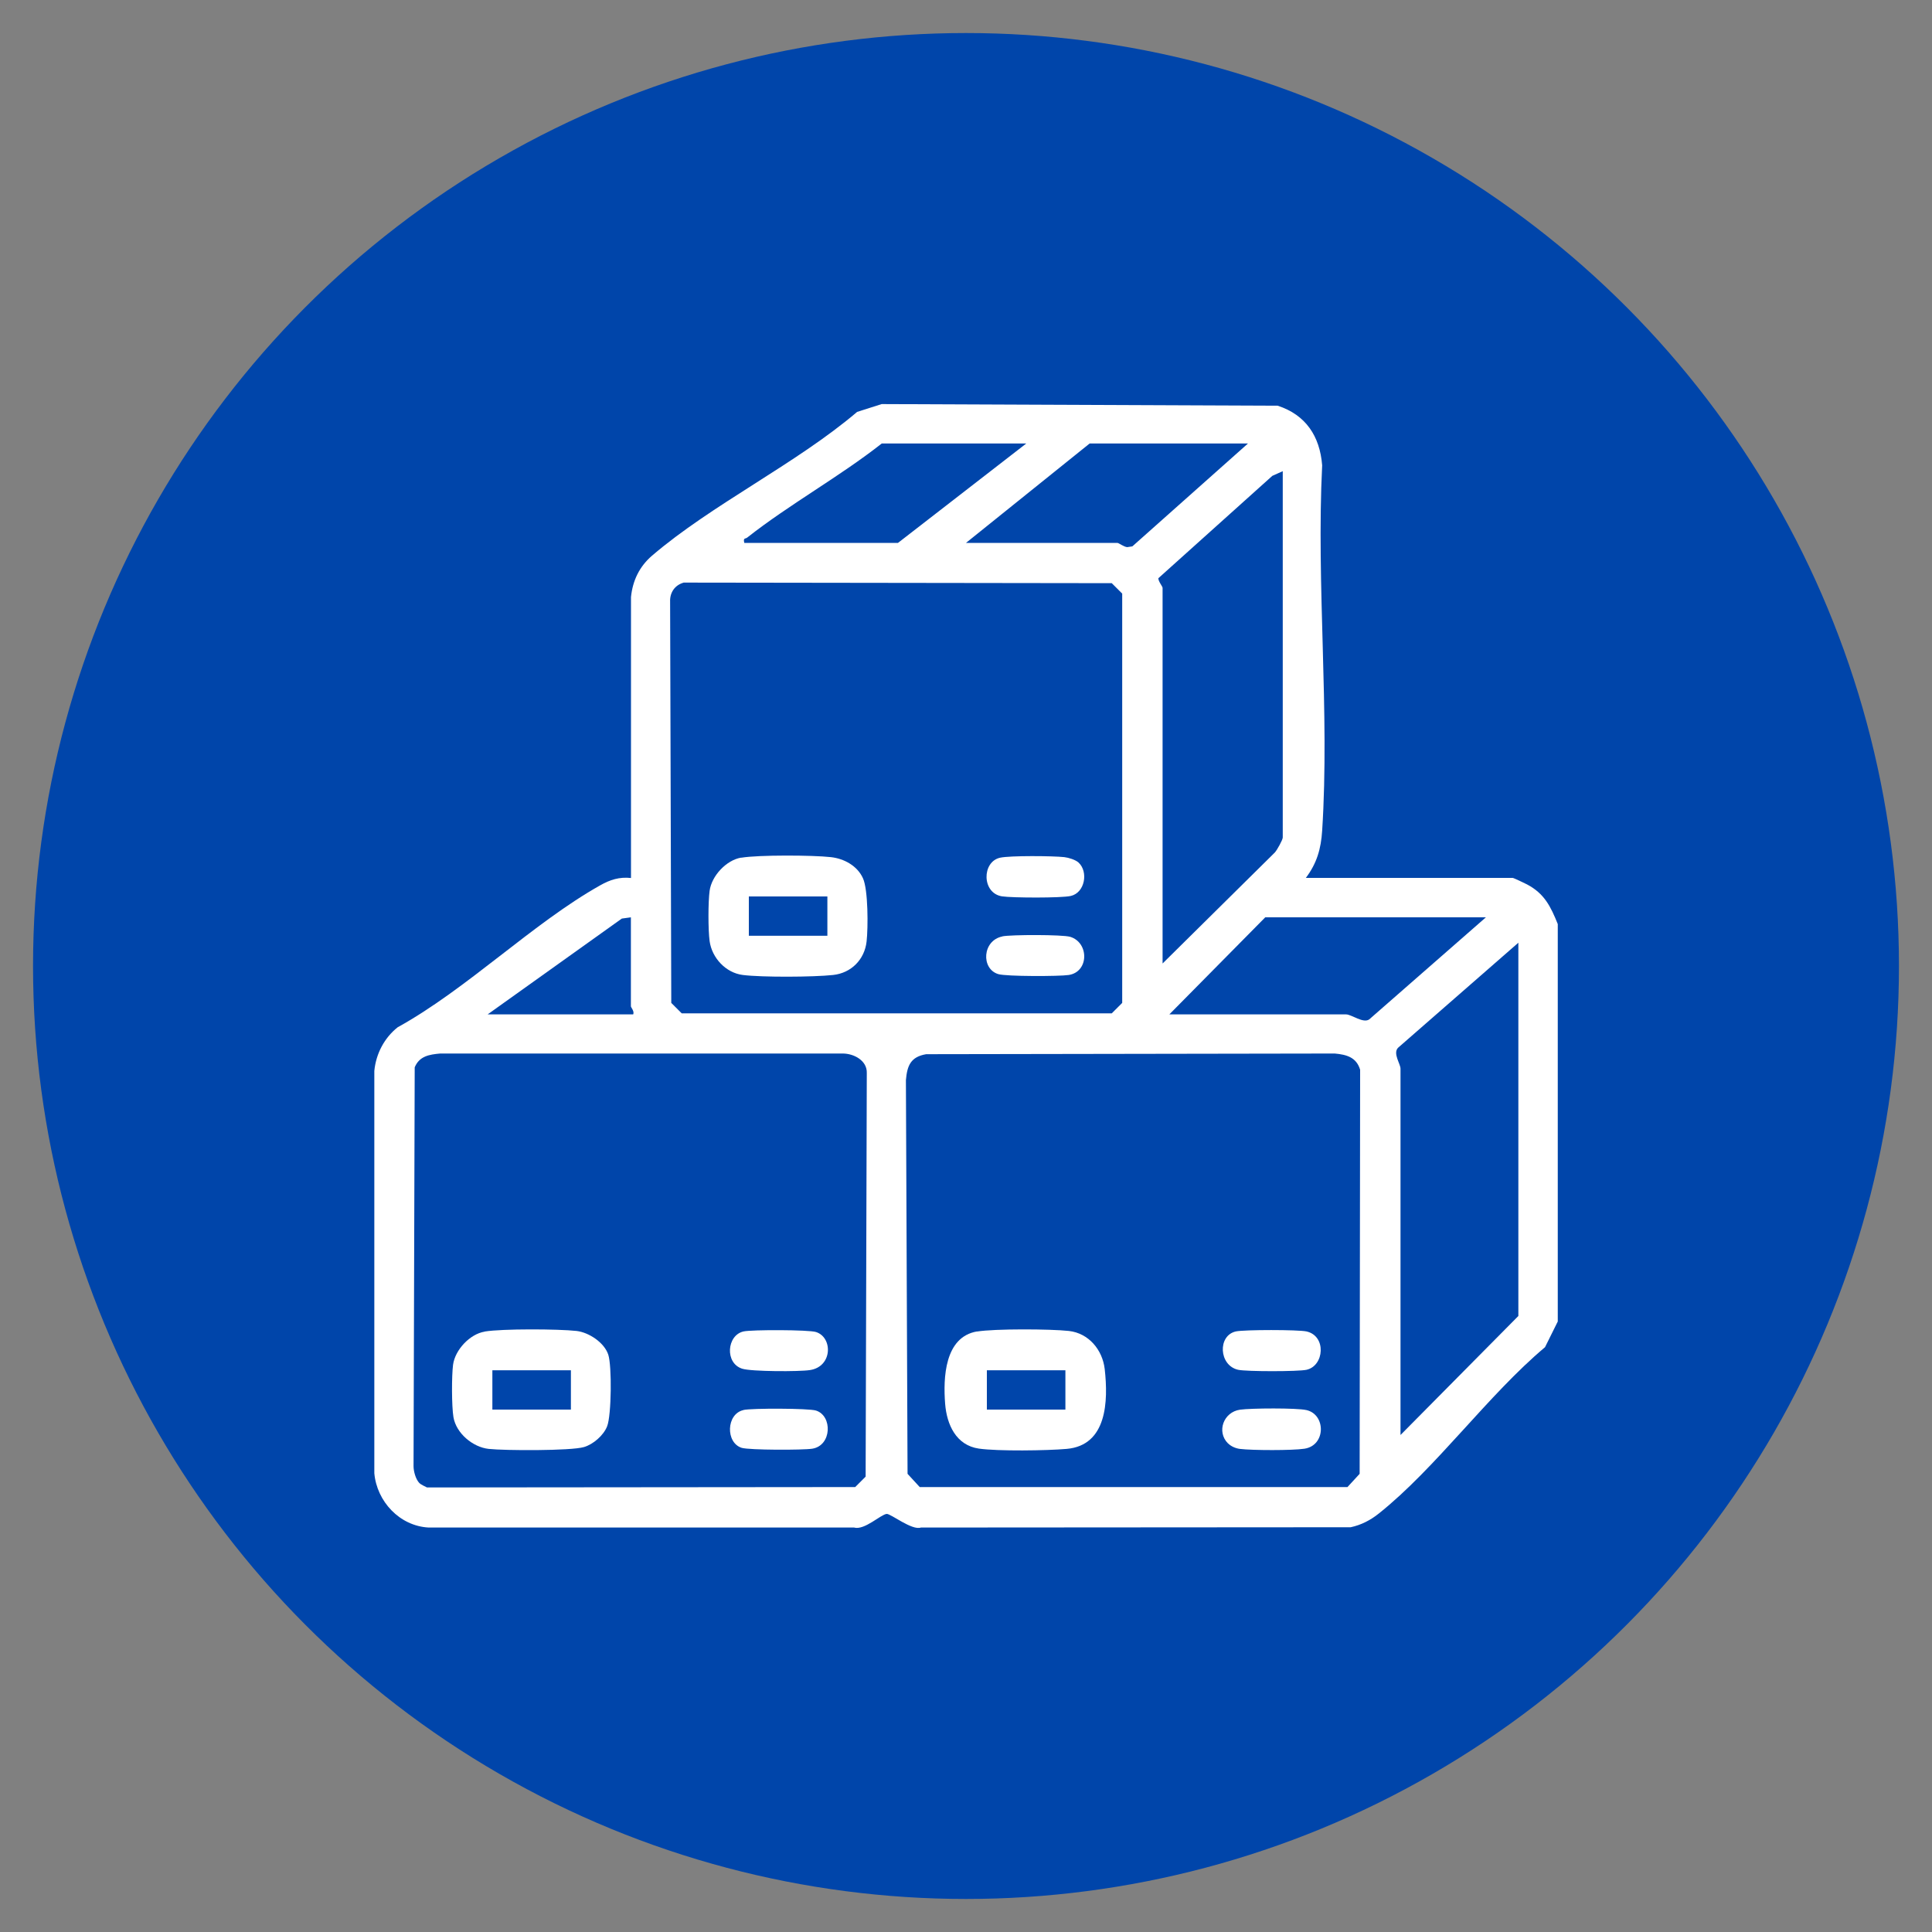
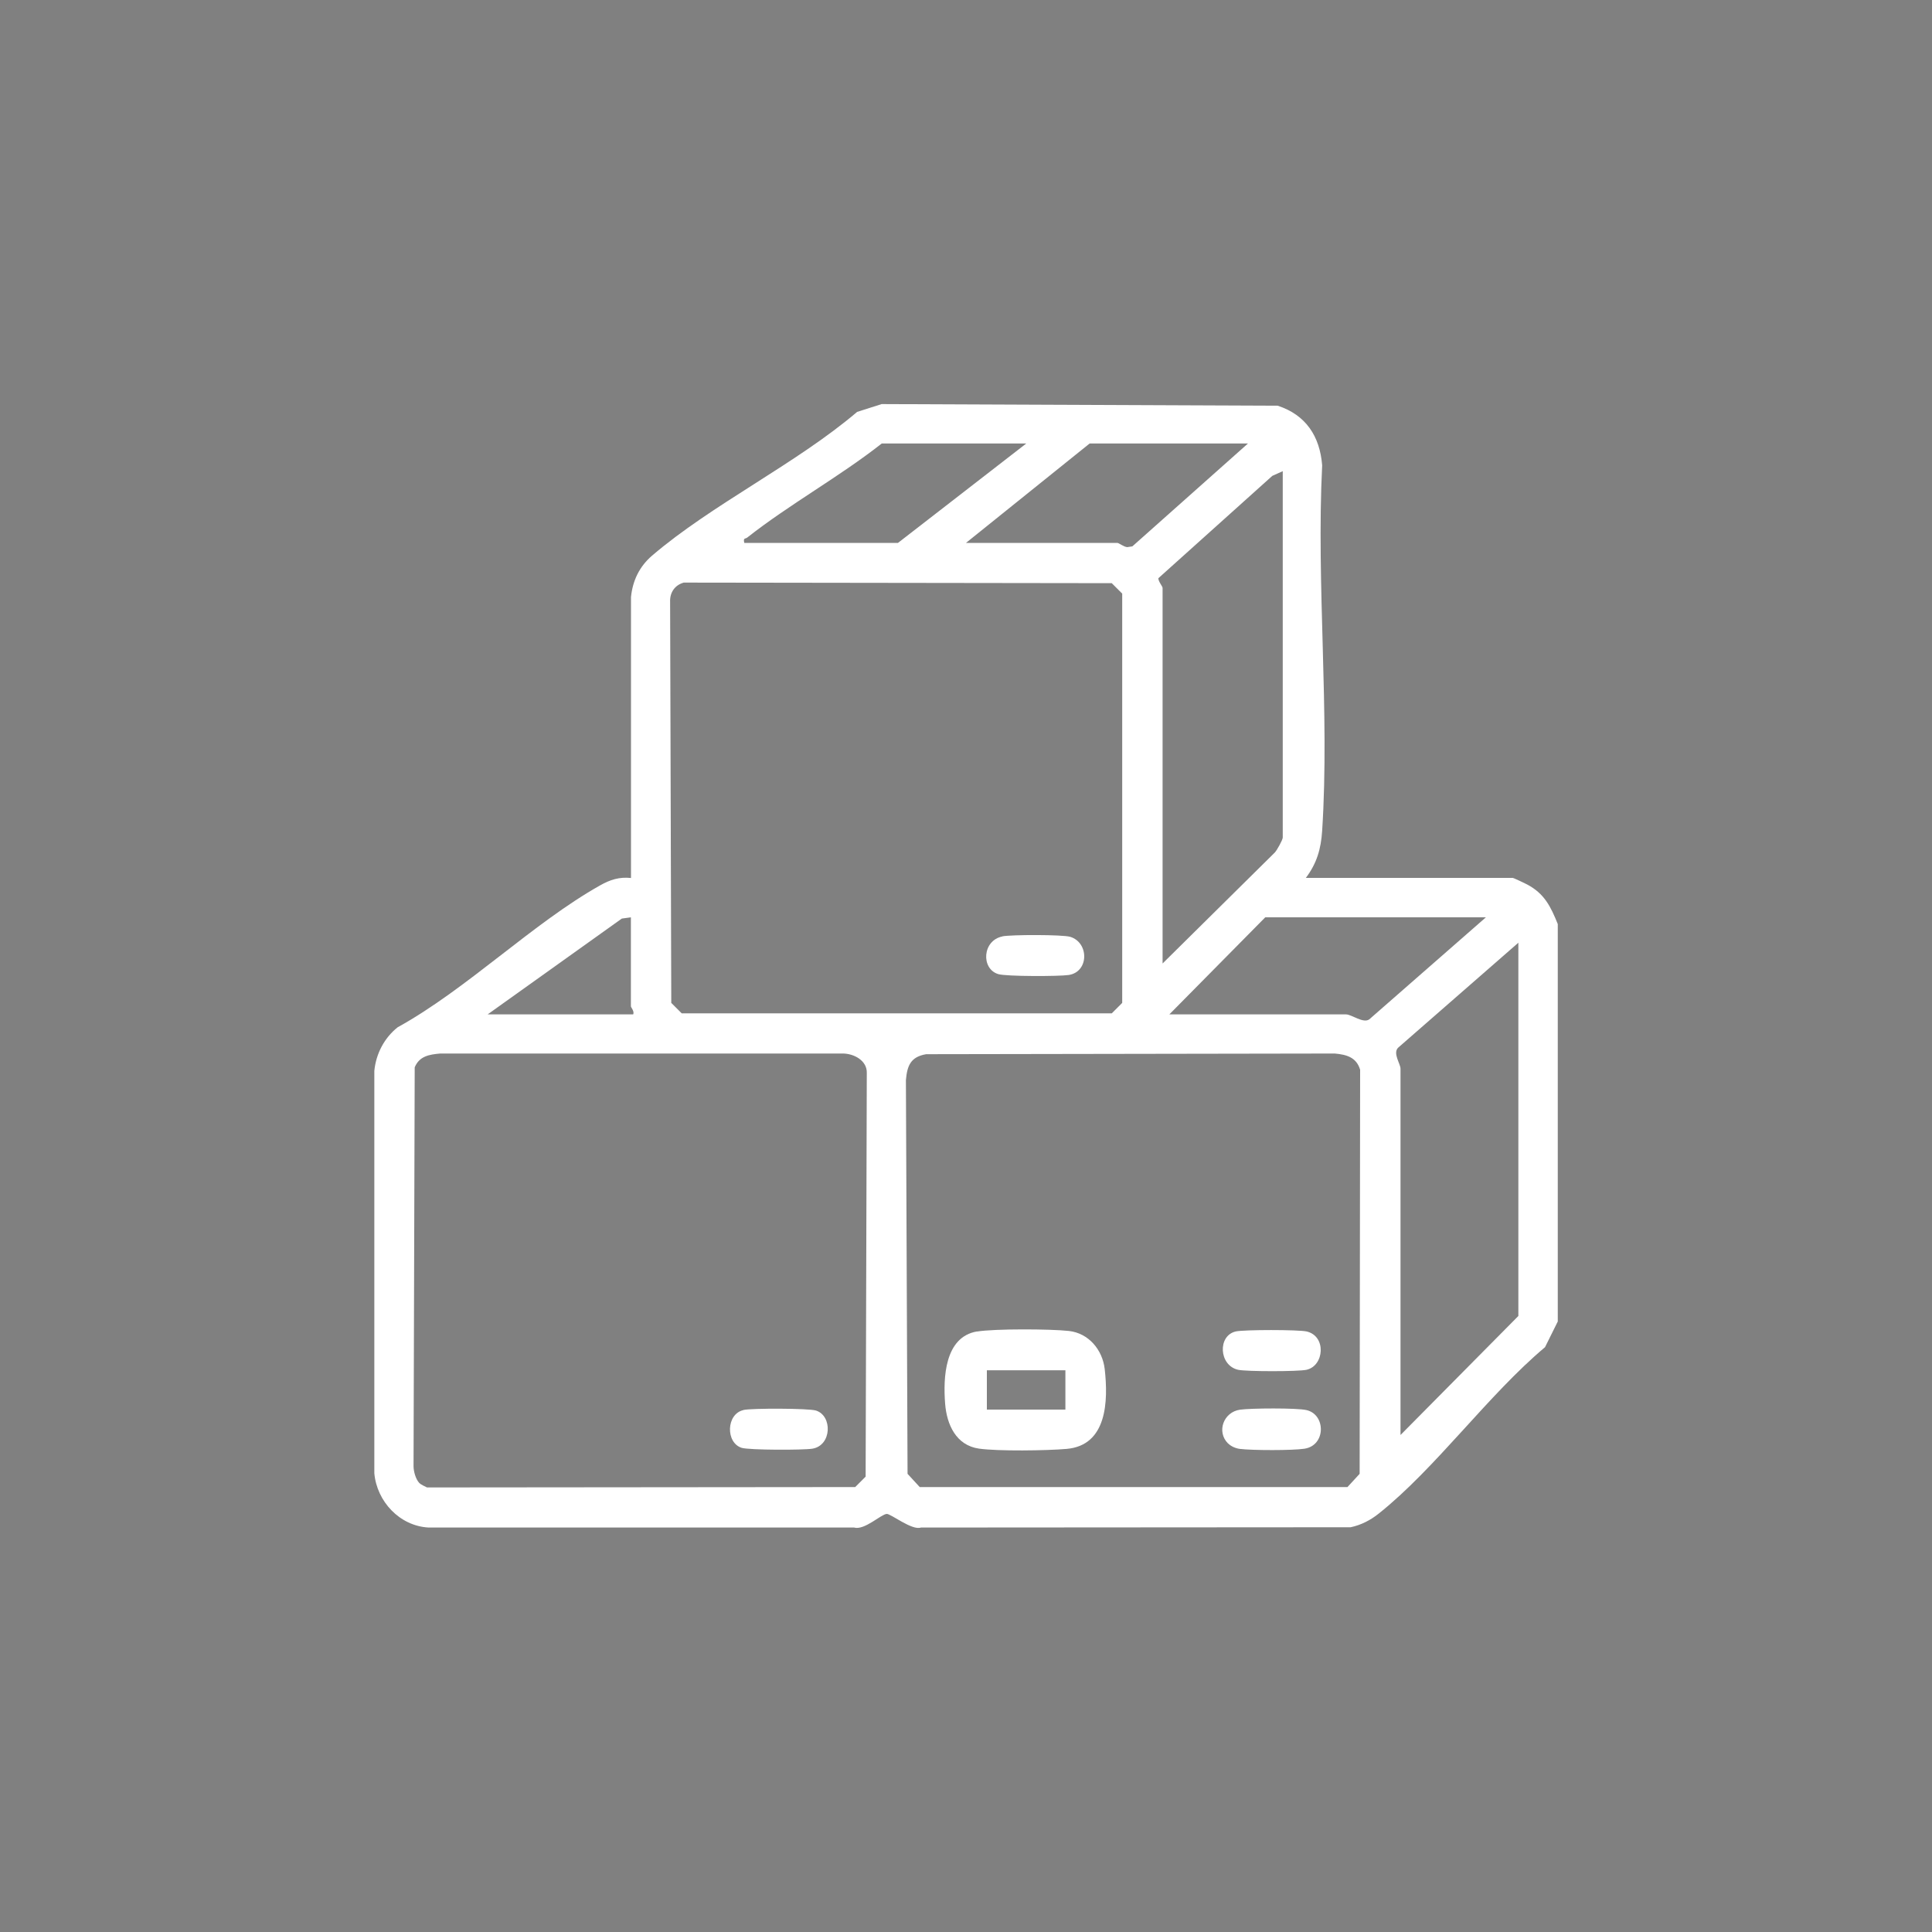
<svg xmlns="http://www.w3.org/2000/svg" viewBox="0 0 200 200" version="1.1" id="Layer_1">
  <rect x="0" y="0" width="200" height="200" fill="#808080" stroke="none" />
  <defs>
    <style>
      .st0 {
        fill: #0045aa;
      }

      .st1 {
        fill: #fff;
      }
    </style>
  </defs>
-   <circle r="96.58" cy="100" cx="100" class="st0" />
  <g>
    <path d="M161.25,136.82l-1.31,2.64c-5.91,4.96-11.3,12.52-17.22,17.23-.85.68-1.82,1.18-2.9,1.41l-44.49.03c-.92.33-3.12-1.44-3.54-1.41-.61.05-2.3,1.72-3.38,1.41h-44.04c-3-.16-5.36-2.7-5.62-5.62v-41.65c.17-1.77,1.03-3.42,2.42-4.52,7.16-3.95,13.98-10.77,20.96-14.69,1.02-.58,1.99-.89,3.19-.76v-29.08c.17-1.7.87-3.16,2.17-4.28,6.17-5.29,14.92-9.51,21.24-14.89l2.54-.81,41,.17c2.91.95,4.36,3.16,4.6,6.17-.62,12.39.79,25.52,0,37.82-.12,1.88-.55,3.38-1.69,4.89h21.41c.11,0,1.24.55,1.48.67,1.81.95,2.46,2.3,3.19,4.11v41.15ZM106.23,45.91h-14.95c-4.39,3.45-9.58,6.31-13.93,9.74-.19.15-.44,0-.3.55h15.91l13.28-10.29ZM129.19,45.91h-16.39l-12.8,10.29h15.67c.14,0,.66.41,1.02.44l.53-.08,11.97-10.65ZM132.78,48.78l-1.07.48-11.8,10.6c0,.34.44.84.44,1v38.88l11.61-11.48c.24-.25.83-1.33.83-1.56v-37.92ZM70.75,60.32c-.9.26-1.42,1.03-1.38,1.97l.12,41.53,1.08,1.08h44.52l1.08-1.08v-42.37l-1.08-1.08-44.34-.06ZM65.32,94.96l-.95.13-13.89,9.92h15.07c.14-.33-.24-.72-.24-.84v-9.21ZM153.83,94.96h-22.85l-9.93,10.05h18.3c.56,0,1.78.97,2.4.51l12.07-10.56ZM144.98,148.55l12.2-12.32v-38.64l-12.46,10.88c-.55.58.26,1.66.26,2.16v37.92ZM43.38,153.49c.19.21.56.35.82.49l44.33-.04,1.08-1.08.12-41.77c.05-1.31-1.35-2.04-2.52-2.03h-41.64c-1.14.1-2.16.27-2.64,1.43l-.12,41.29c0,.53.22,1.32.57,1.71ZM95.88,109.13c-1.6.27-1.97,1.17-2.1,2.68l.17,40.76,1.26,1.37h44.28l1.26-1.37.05-41.83c-.38-1.28-1.39-1.57-2.63-1.68l-42.3.07Z" class="st1" />
    <path d="M101.14,137.84c1.81-.3,7.62-.27,9.51-.06,2.05.23,3.48,1.95,3.71,3.95.37,3.31.25,7.89-3.94,8.26-2.06.18-7.11.25-9.08-.03-2.37-.34-3.33-2.49-3.5-4.64-.21-2.68-.06-6.92,3.3-7.49ZM110.29,141.85h-8.13v4.07h8.13v-4.07Z" class="st1" />
    <path d="M127.12,149.42c-1.21-1.21-.46-3.25,1.25-3.49,1.12-.16,5.86-.19,6.87.04,2.01.45,2.04,3.65-.2,4-1.23.19-5.42.18-6.69.02-.45-.06-.91-.26-1.22-.57Z" class="st1" />
    <path d="M127.93,137.83c.86-.19,6.45-.19,7.32,0,2.08.47,1.84,3.56,0,3.97-.86.19-6.22.19-7.08,0-2-.45-2.14-3.54-.24-3.97Z" class="st1" />
-     <path d="M50.18,137.84c1.8-.3,7.63-.27,9.51-.06,1.27.15,2.87,1.2,3.28,2.46.38,1.17.33,6.27-.12,7.41-.37.94-1.44,1.87-2.4,2.15-1.37.4-8.21.37-9.86.19s-3.37-1.62-3.65-3.29c-.19-1.15-.19-4.26-.04-5.42.21-1.55,1.74-3.18,3.27-3.43ZM59.1,141.85h-8.13v4.07h8.13v-4.07Z" class="st1" />
    <path d="M76.97,145.96c.83-.19,6.76-.18,7.5.06,1.72.54,1.65,3.63-.39,3.95-.97.15-6.5.15-7.3-.09-1.68-.53-1.61-3.51.18-3.91Z" class="st1" />
-     <path d="M76.97,137.83c.83-.19,6.76-.18,7.5.06,1.75.55,1.73,3.59-.63,3.94-1.1.17-6.04.16-7-.14-1.83-.57-1.61-3.47.13-3.86Z" class="st1" />
-     <path d="M76.74,88.79c1.77-.3,7.42-.27,9.27-.06,1.37.15,2.74.9,3.32,2.18.55,1.19.54,5.14.38,6.55-.21,1.88-1.6,3.27-3.47,3.47-2.04.22-7.33.25-9.34,0-1.77-.22-3.2-1.77-3.44-3.5-.16-1.14-.16-4.08,0-5.22.21-1.55,1.74-3.18,3.27-3.43ZM85.65,92.8h-8.13v4.07h8.13v-4.07Z" class="st1" />
-     <path d="M111.65,89.29c1.04.96.66,3.13-.81,3.46-.97.22-6.05.2-7.11.04-2.11-.33-2.1-3.58-.2-4,1.03-.23,5.48-.19,6.65-.06.44.05,1.15.27,1.47.56Z" class="st1" />
    <path d="M103.77,96.93c.91-.18,6.22-.19,7.02.05,1.96.6,1.95,3.62-.15,3.95-.99.15-6.47.16-7.3-.09-1.81-.55-1.65-3.49.43-3.9Z" class="st1" />
  </g>
</svg>